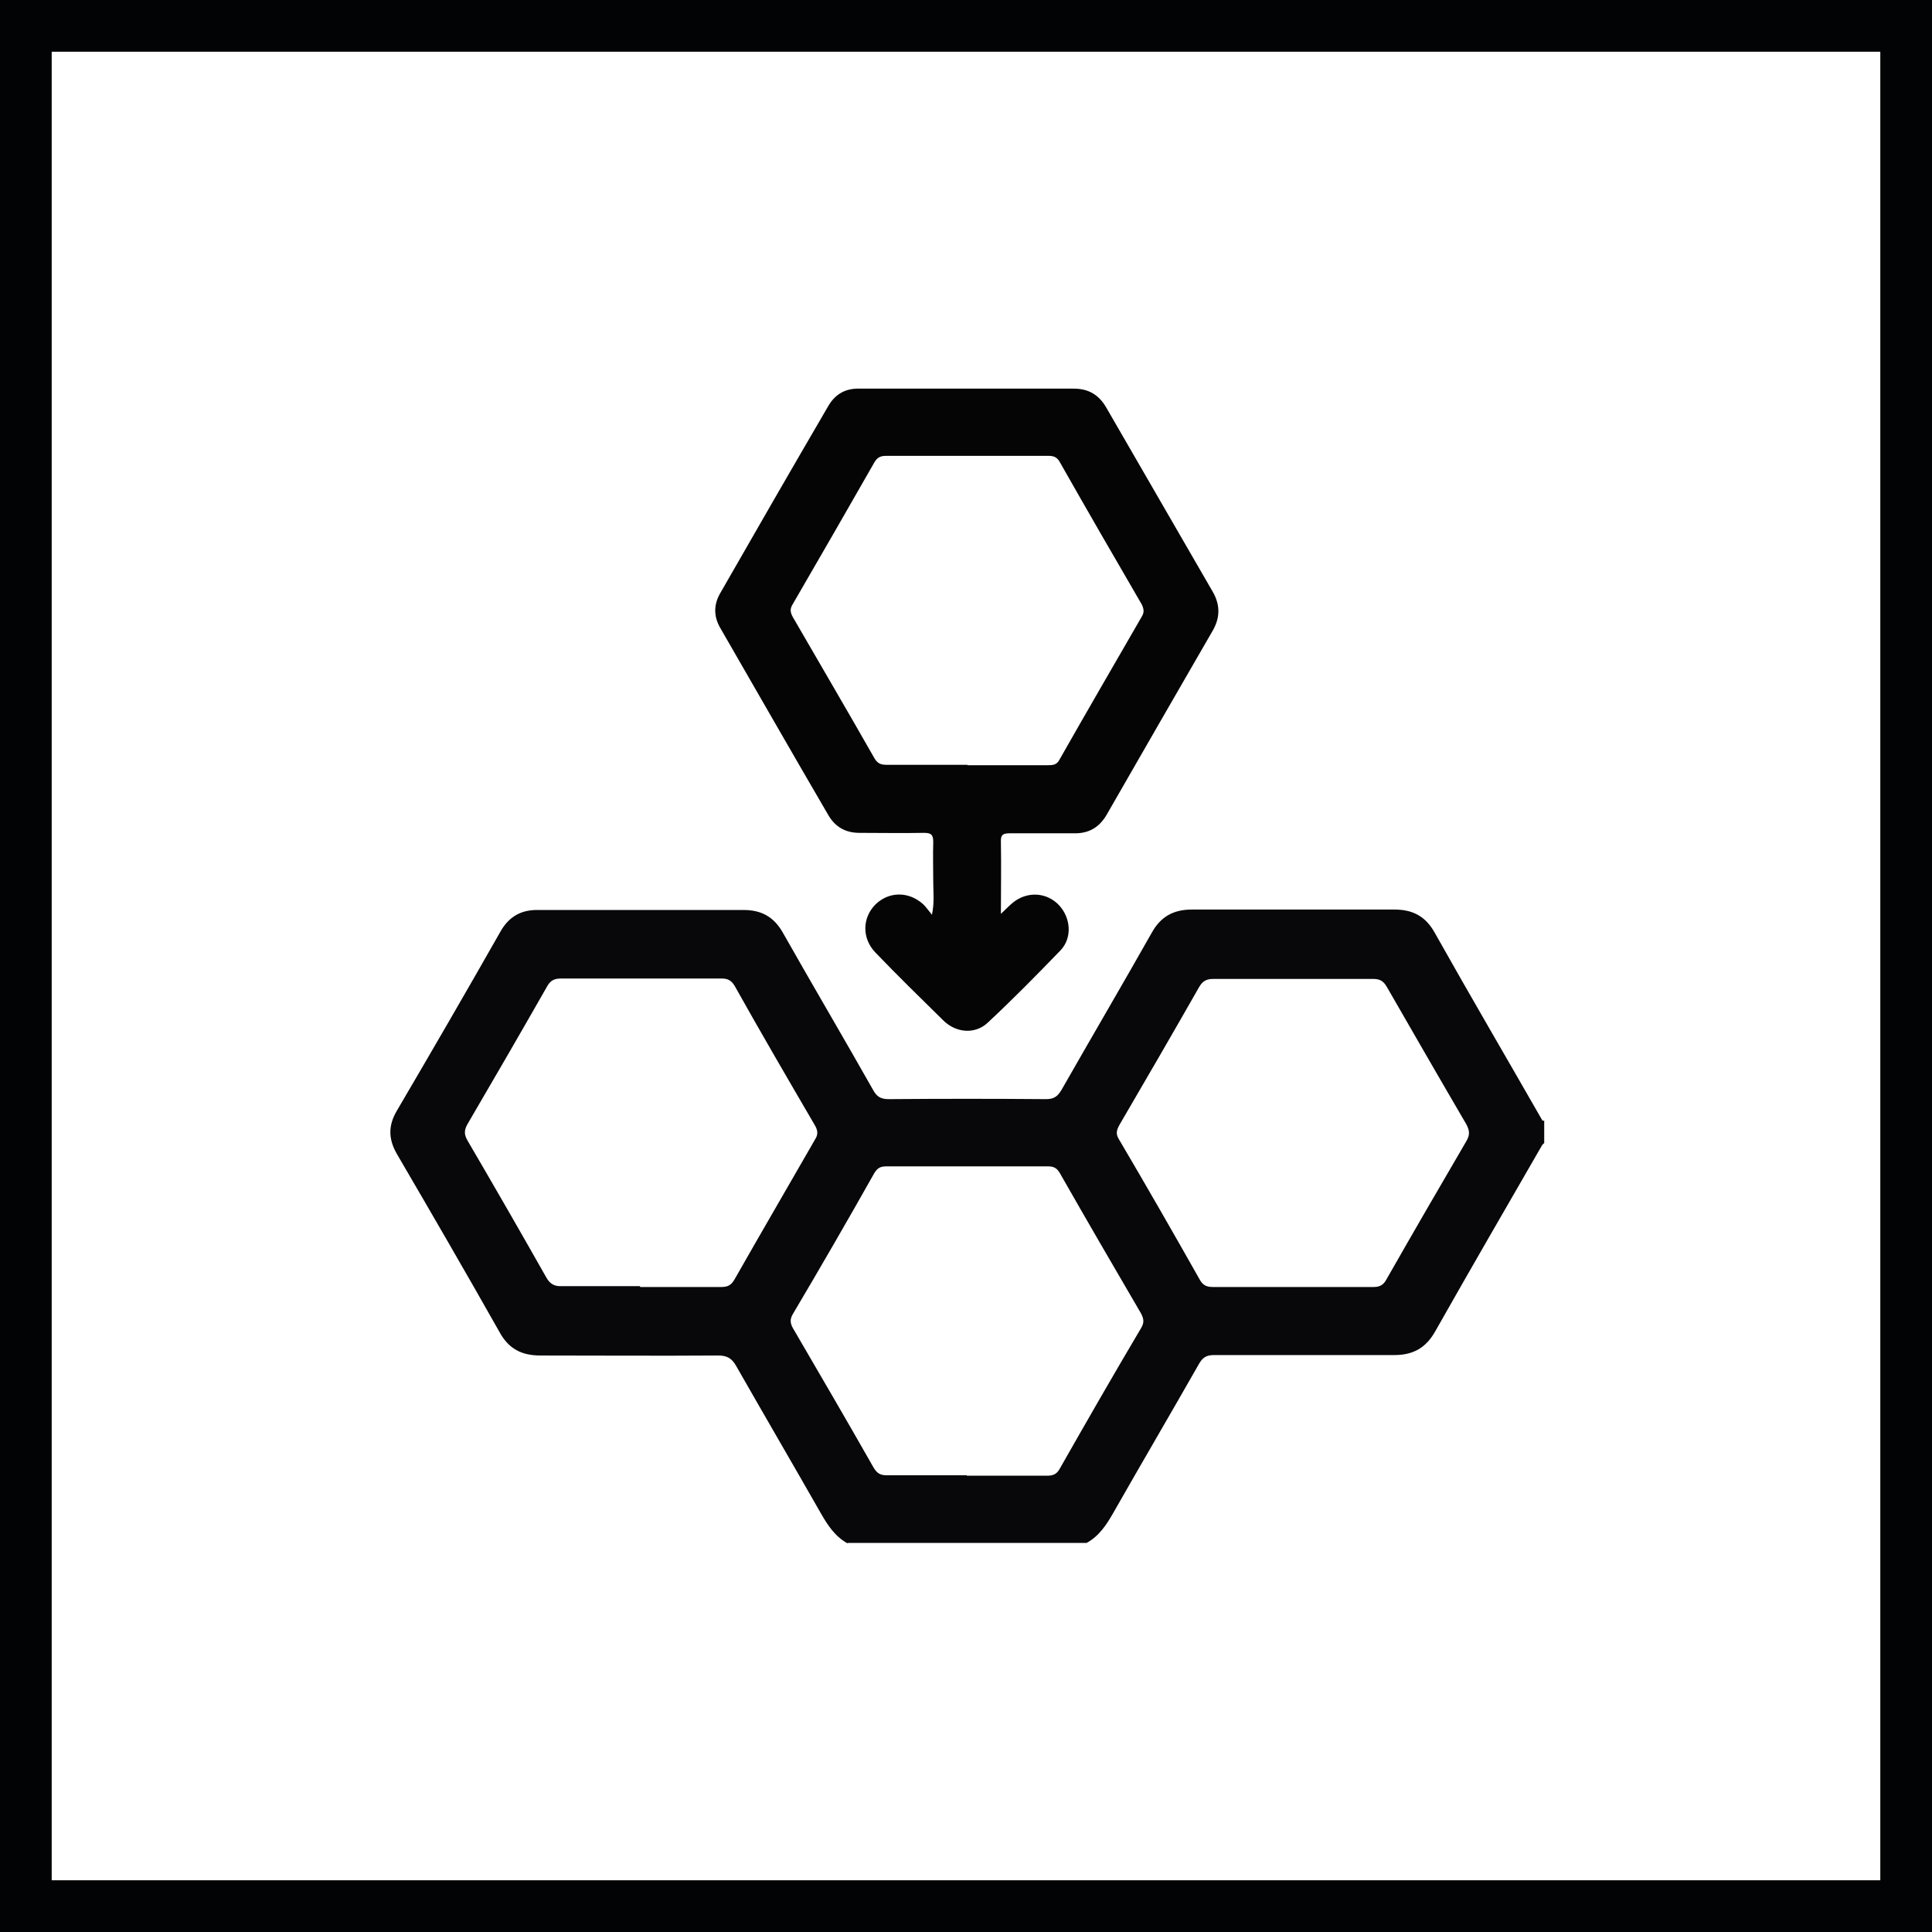
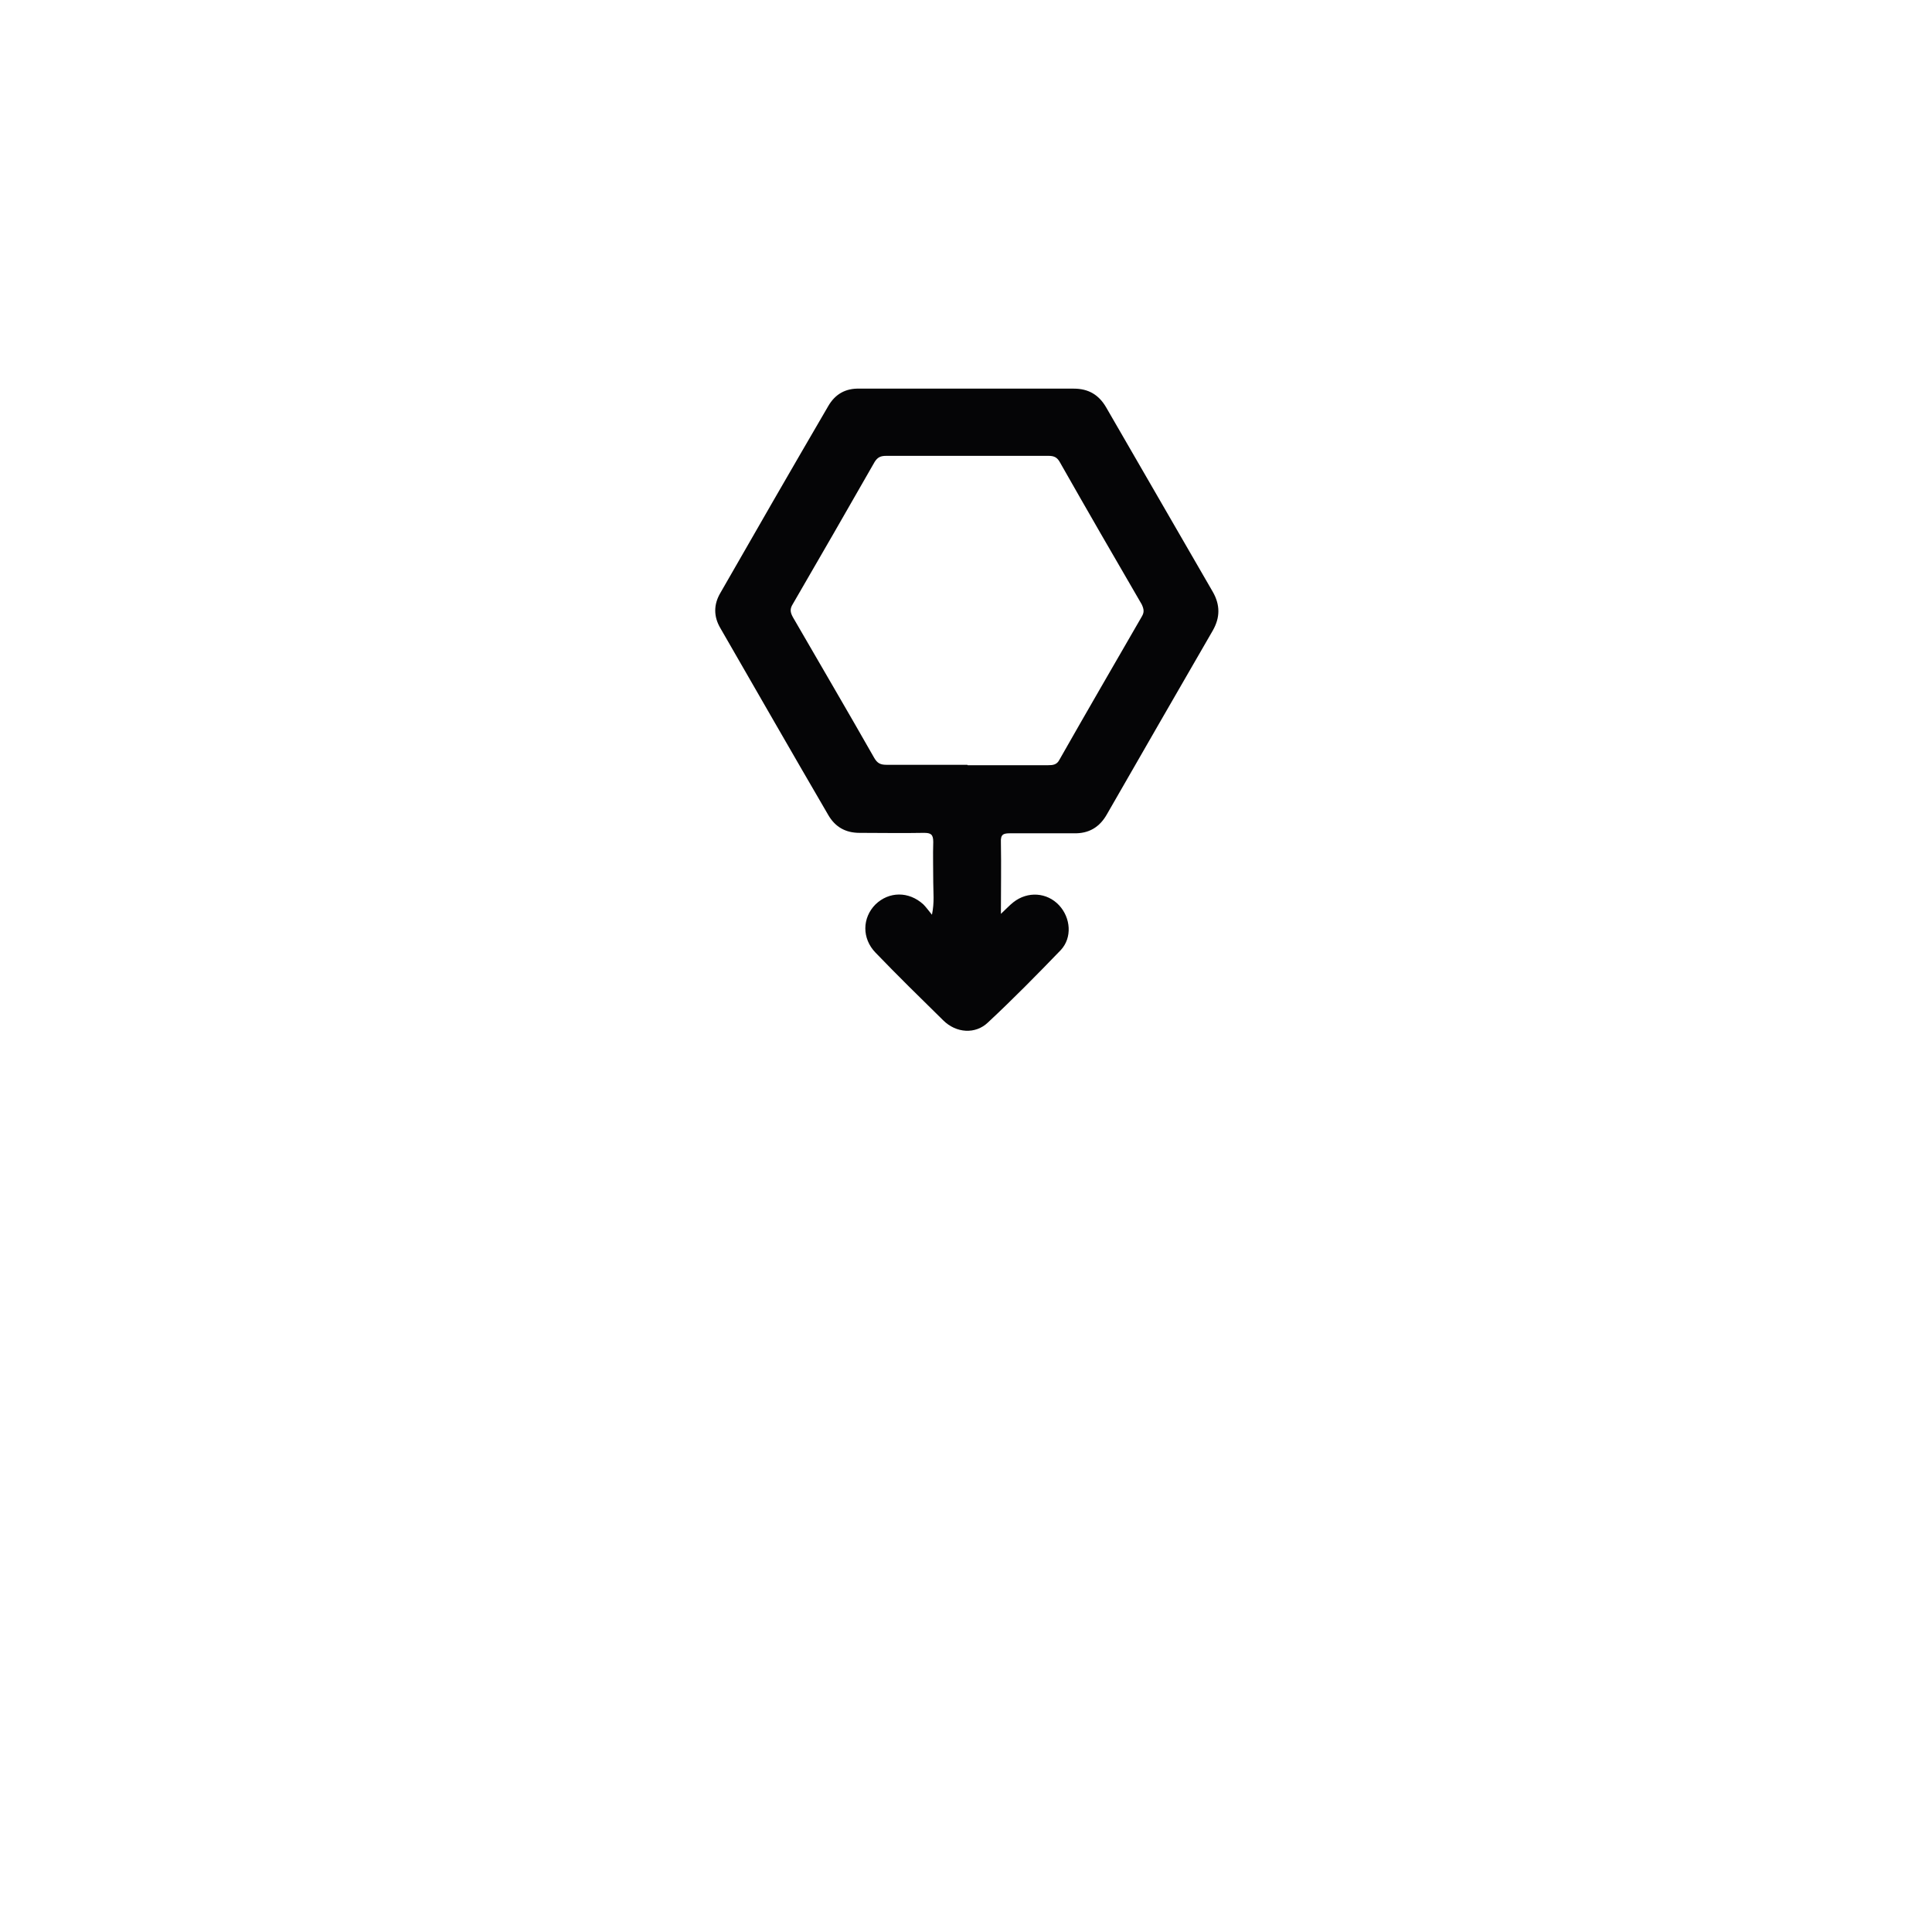
<svg xmlns="http://www.w3.org/2000/svg" id="Calque_1" viewBox="0 0 44.84 44.84">
  <defs>
    <style>.cls-1{fill:#050506;}.cls-1,.cls-2,.cls-3{stroke-width:0px;}.cls-2{fill:#08080a;}.cls-3{fill:#020304;}</style>
  </defs>
-   <path class="cls-2" d="M19.67,35.82c-.29-.16-.46-.42-.62-.7-.65-1.14-1.31-2.27-1.96-3.41-.1-.18-.21-.25-.42-.25-1.38.01-2.76,0-4.13,0-.44,0-.74-.16-.95-.55-.78-1.38-1.58-2.76-2.38-4.13-.2-.35-.2-.66,0-1,.81-1.38,1.61-2.76,2.4-4.15.2-.36.49-.52.89-.51,1.59,0,3.17,0,4.76,0,.4,0,.69.15.9.51.69,1.22,1.41,2.44,2.1,3.66.08.15.17.22.36.22,1.22-.01,2.44-.01,3.66,0,.19,0,.27-.07.36-.22.69-1.21,1.4-2.42,2.09-3.64.21-.38.51-.54.93-.54,1.57,0,3.14,0,4.71,0,.42,0,.72.16.93.54.82,1.46,1.67,2.91,2.5,4.36,0,0,.03,0,.04,0v.52s-.04.03-.05.05c-.83,1.44-1.66,2.87-2.48,4.32-.22.39-.52.55-.95.55-1.4,0-2.79,0-4.19,0-.17,0-.26.06-.34.2-.66,1.16-1.33,2.3-1.99,3.46-.16.28-.33.54-.62.7h-5.55ZM22.44,34.25c.62,0,1.24,0,1.86,0,.15,0,.23-.04.3-.17.62-1.09,1.24-2.17,1.88-3.25.08-.13.07-.22,0-.35-.63-1.08-1.26-2.16-1.88-3.25-.07-.12-.14-.16-.28-.16-1.25,0-2.49,0-3.74,0-.14,0-.21.03-.29.16-.62,1.1-1.25,2.19-1.89,3.27-.07.12-.06.21,0,.32.63,1.08,1.26,2.16,1.88,3.25.08.13.16.17.3.17.62,0,1.24,0,1.86,0ZM30,29.87c.63,0,1.26,0,1.88,0,.15,0,.23-.05.3-.18.61-1.07,1.23-2.14,1.85-3.2.09-.15.08-.25,0-.4-.62-1.06-1.23-2.12-1.84-3.18-.08-.14-.16-.19-.32-.19-1.24,0-2.48,0-3.71,0-.16,0-.25.05-.33.19-.61,1.07-1.23,2.14-1.85,3.2-.07.13-.09.21,0,.35.63,1.07,1.25,2.15,1.86,3.23.07.13.15.18.31.18.62,0,1.24,0,1.86,0ZM14.86,29.87c.63,0,1.26,0,1.88,0,.15,0,.23-.04.31-.18.62-1.09,1.25-2.17,1.87-3.25.07-.11.06-.2,0-.31-.63-1.08-1.26-2.16-1.87-3.25-.08-.13-.16-.17-.31-.17-1.24,0-2.48,0-3.71,0-.16,0-.25.04-.33.18-.61,1.07-1.23,2.14-1.85,3.2-.08.14-.08.24,0,.38.62,1.06,1.23,2.12,1.83,3.18.09.16.2.21.37.2.6,0,1.2,0,1.8,0Z" />
  <path class="cls-1" d="M23.23,21.21c.13-.12.2-.2.29-.27.33-.26.78-.23,1.06.07.27.29.31.75.04,1.04-.55.57-1.11,1.14-1.69,1.68-.29.28-.74.25-1.04-.05-.53-.52-1.06-1.04-1.57-1.57-.32-.33-.31-.81,0-1.12.31-.3.77-.31,1.11,0,.06.06.11.13.2.24.06-.29.03-.52.03-.75,0-.31-.01-.63,0-.94,0-.18-.06-.21-.22-.21-.5.01-.99,0-1.49,0-.33,0-.57-.14-.73-.42-.84-1.44-1.67-2.89-2.5-4.33-.16-.27-.16-.55,0-.82.83-1.45,1.66-2.89,2.5-4.33.16-.28.4-.42.73-.41,1.66,0,3.31,0,4.97,0,.34,0,.58.14.75.43.83,1.43,1.65,2.86,2.48,4.29.17.3.17.59,0,.89-.82,1.42-1.64,2.84-2.46,4.27-.17.3-.42.45-.77.44-.49,0-.98,0-1.47,0-.16,0-.23.02-.22.21.01.54,0,1.08,0,1.67ZM22.46,17.76c.62,0,1.24,0,1.86,0,.12,0,.21-.01.27-.13.63-1.11,1.27-2.21,1.91-3.32.06-.1.05-.17,0-.28-.64-1.1-1.27-2.19-1.9-3.3-.06-.11-.13-.15-.26-.15-1.26,0-2.51,0-3.77,0-.13,0-.2.03-.27.14-.63,1.1-1.26,2.2-1.9,3.3-.07.11-.06.19,0,.3.63,1.09,1.27,2.18,1.89,3.27.07.12.14.16.28.16.63,0,1.26,0,1.88,0Z" />
-   <path class="cls-3" d="M44.84,44.84H0V0h44.84v44.84ZM1.2,43.64h42.44V1.2H1.2v42.44Z" />
</svg>